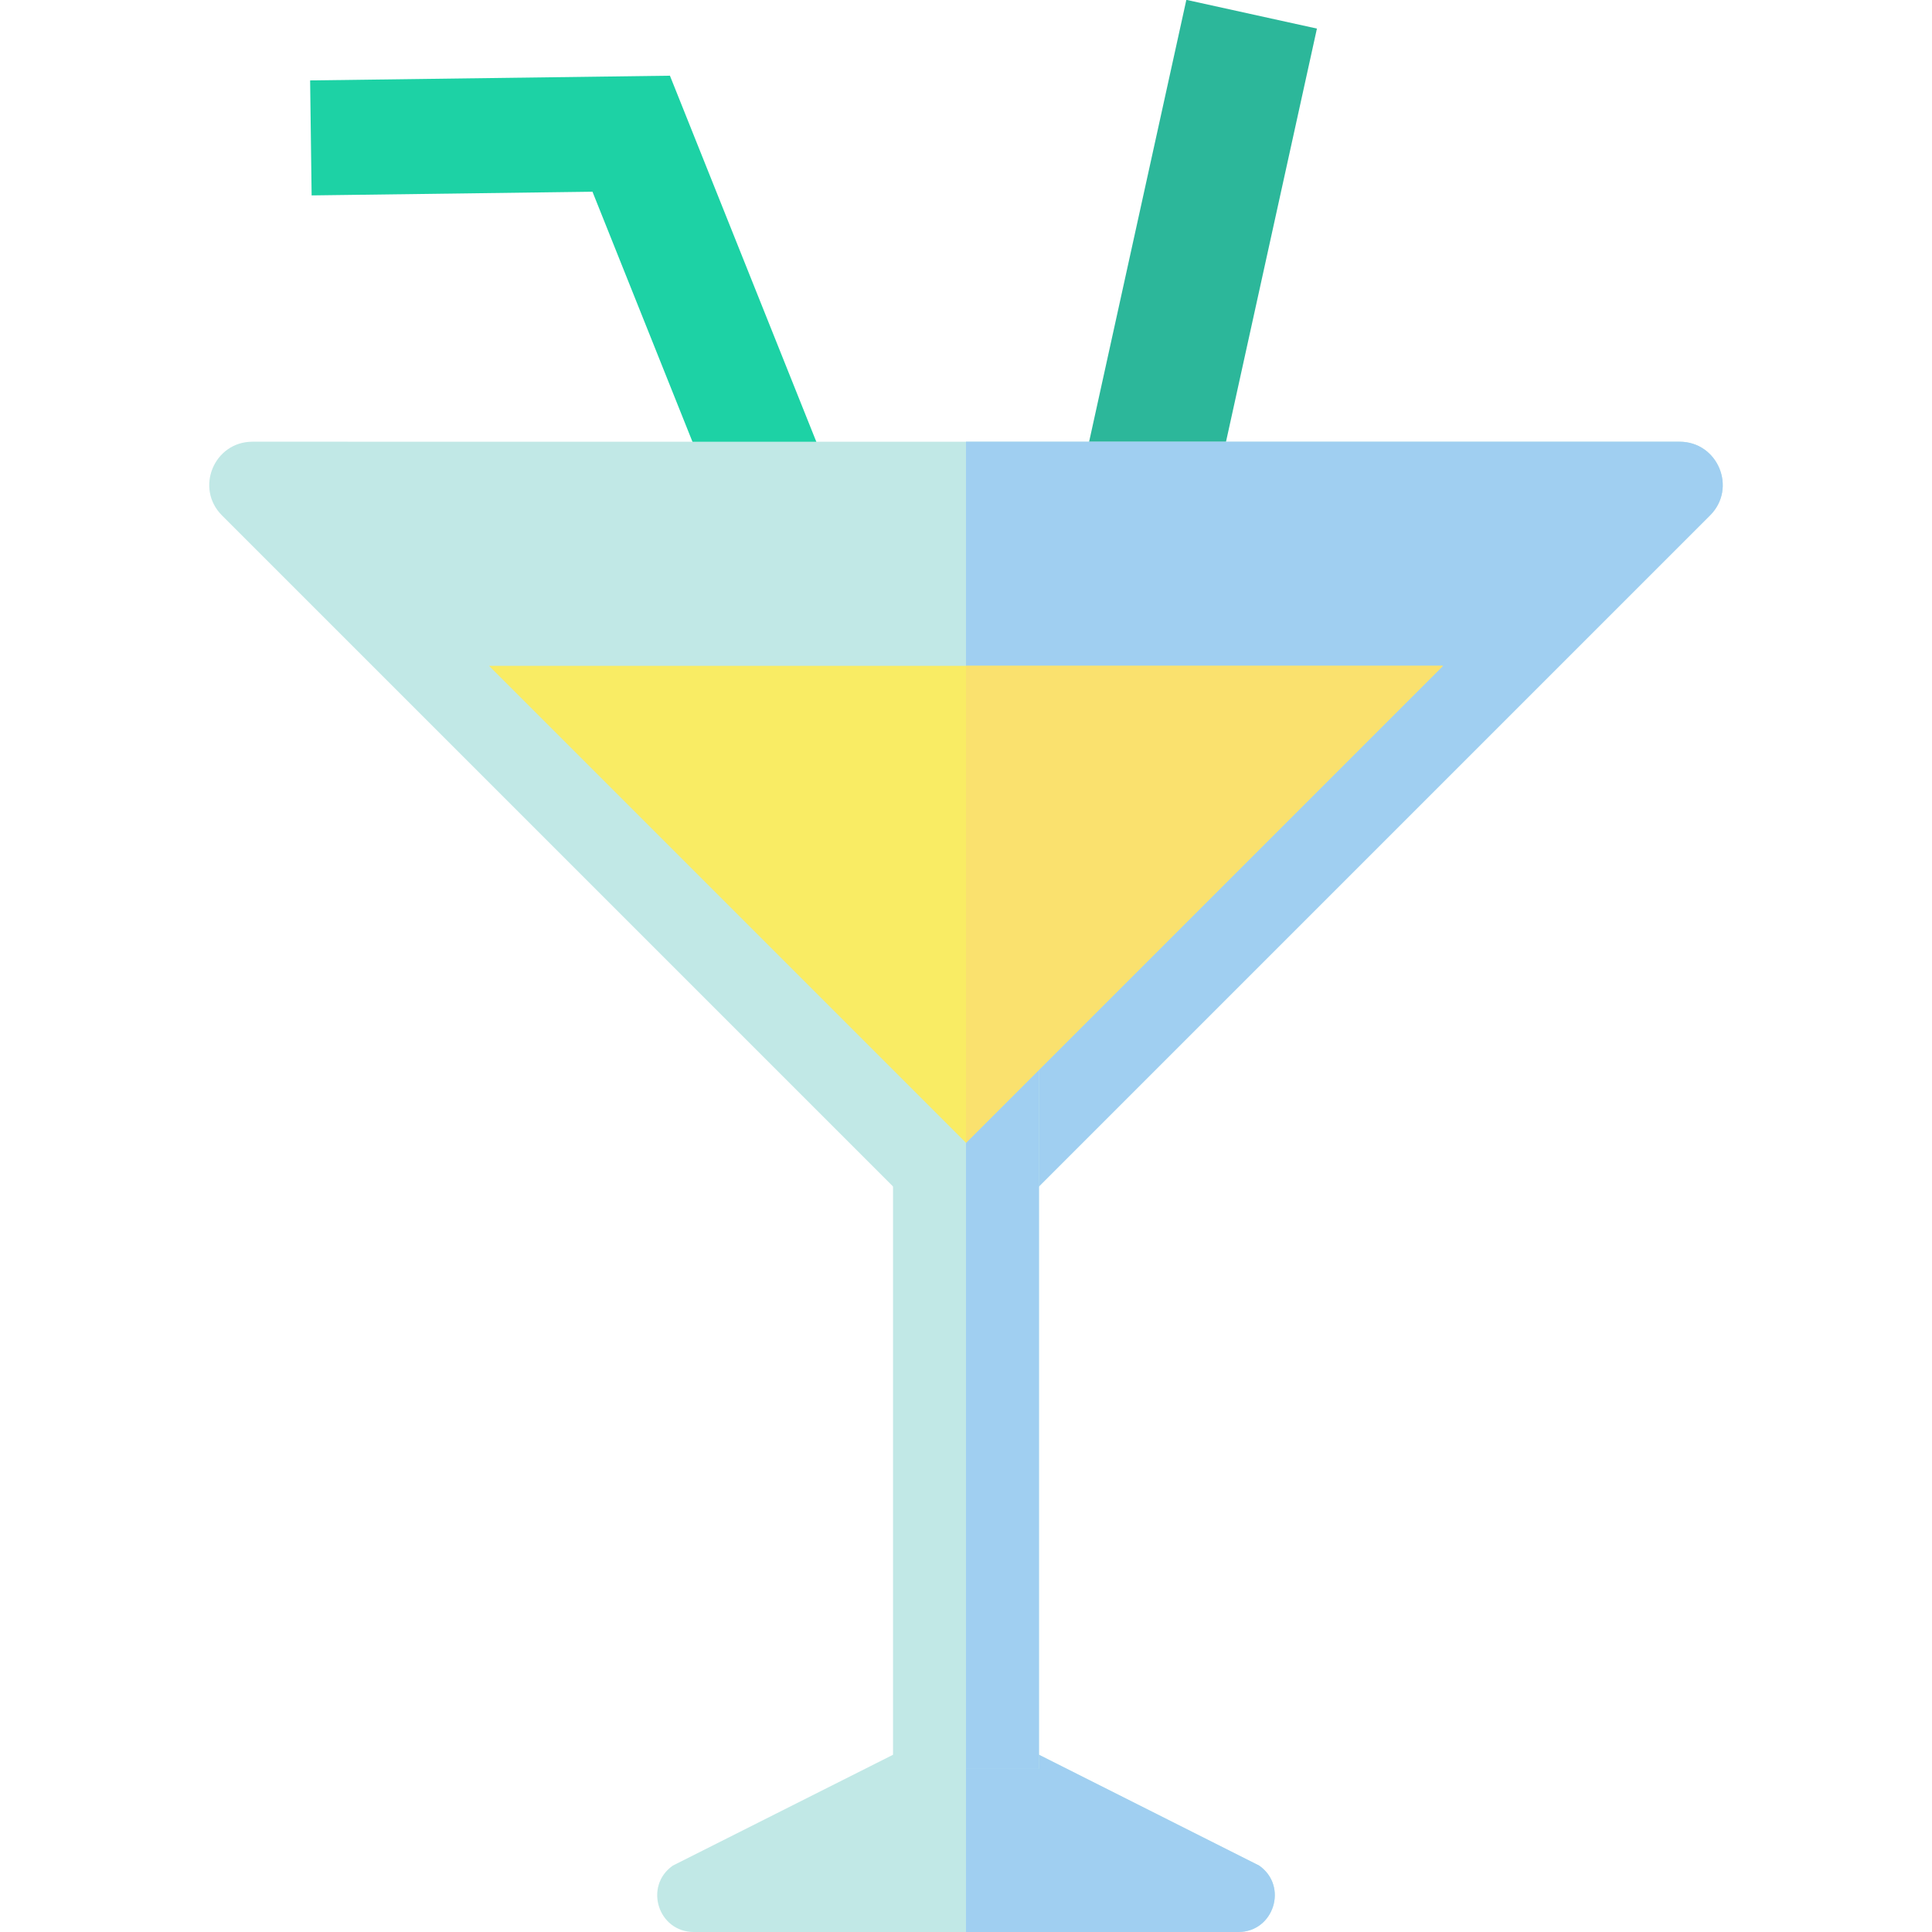
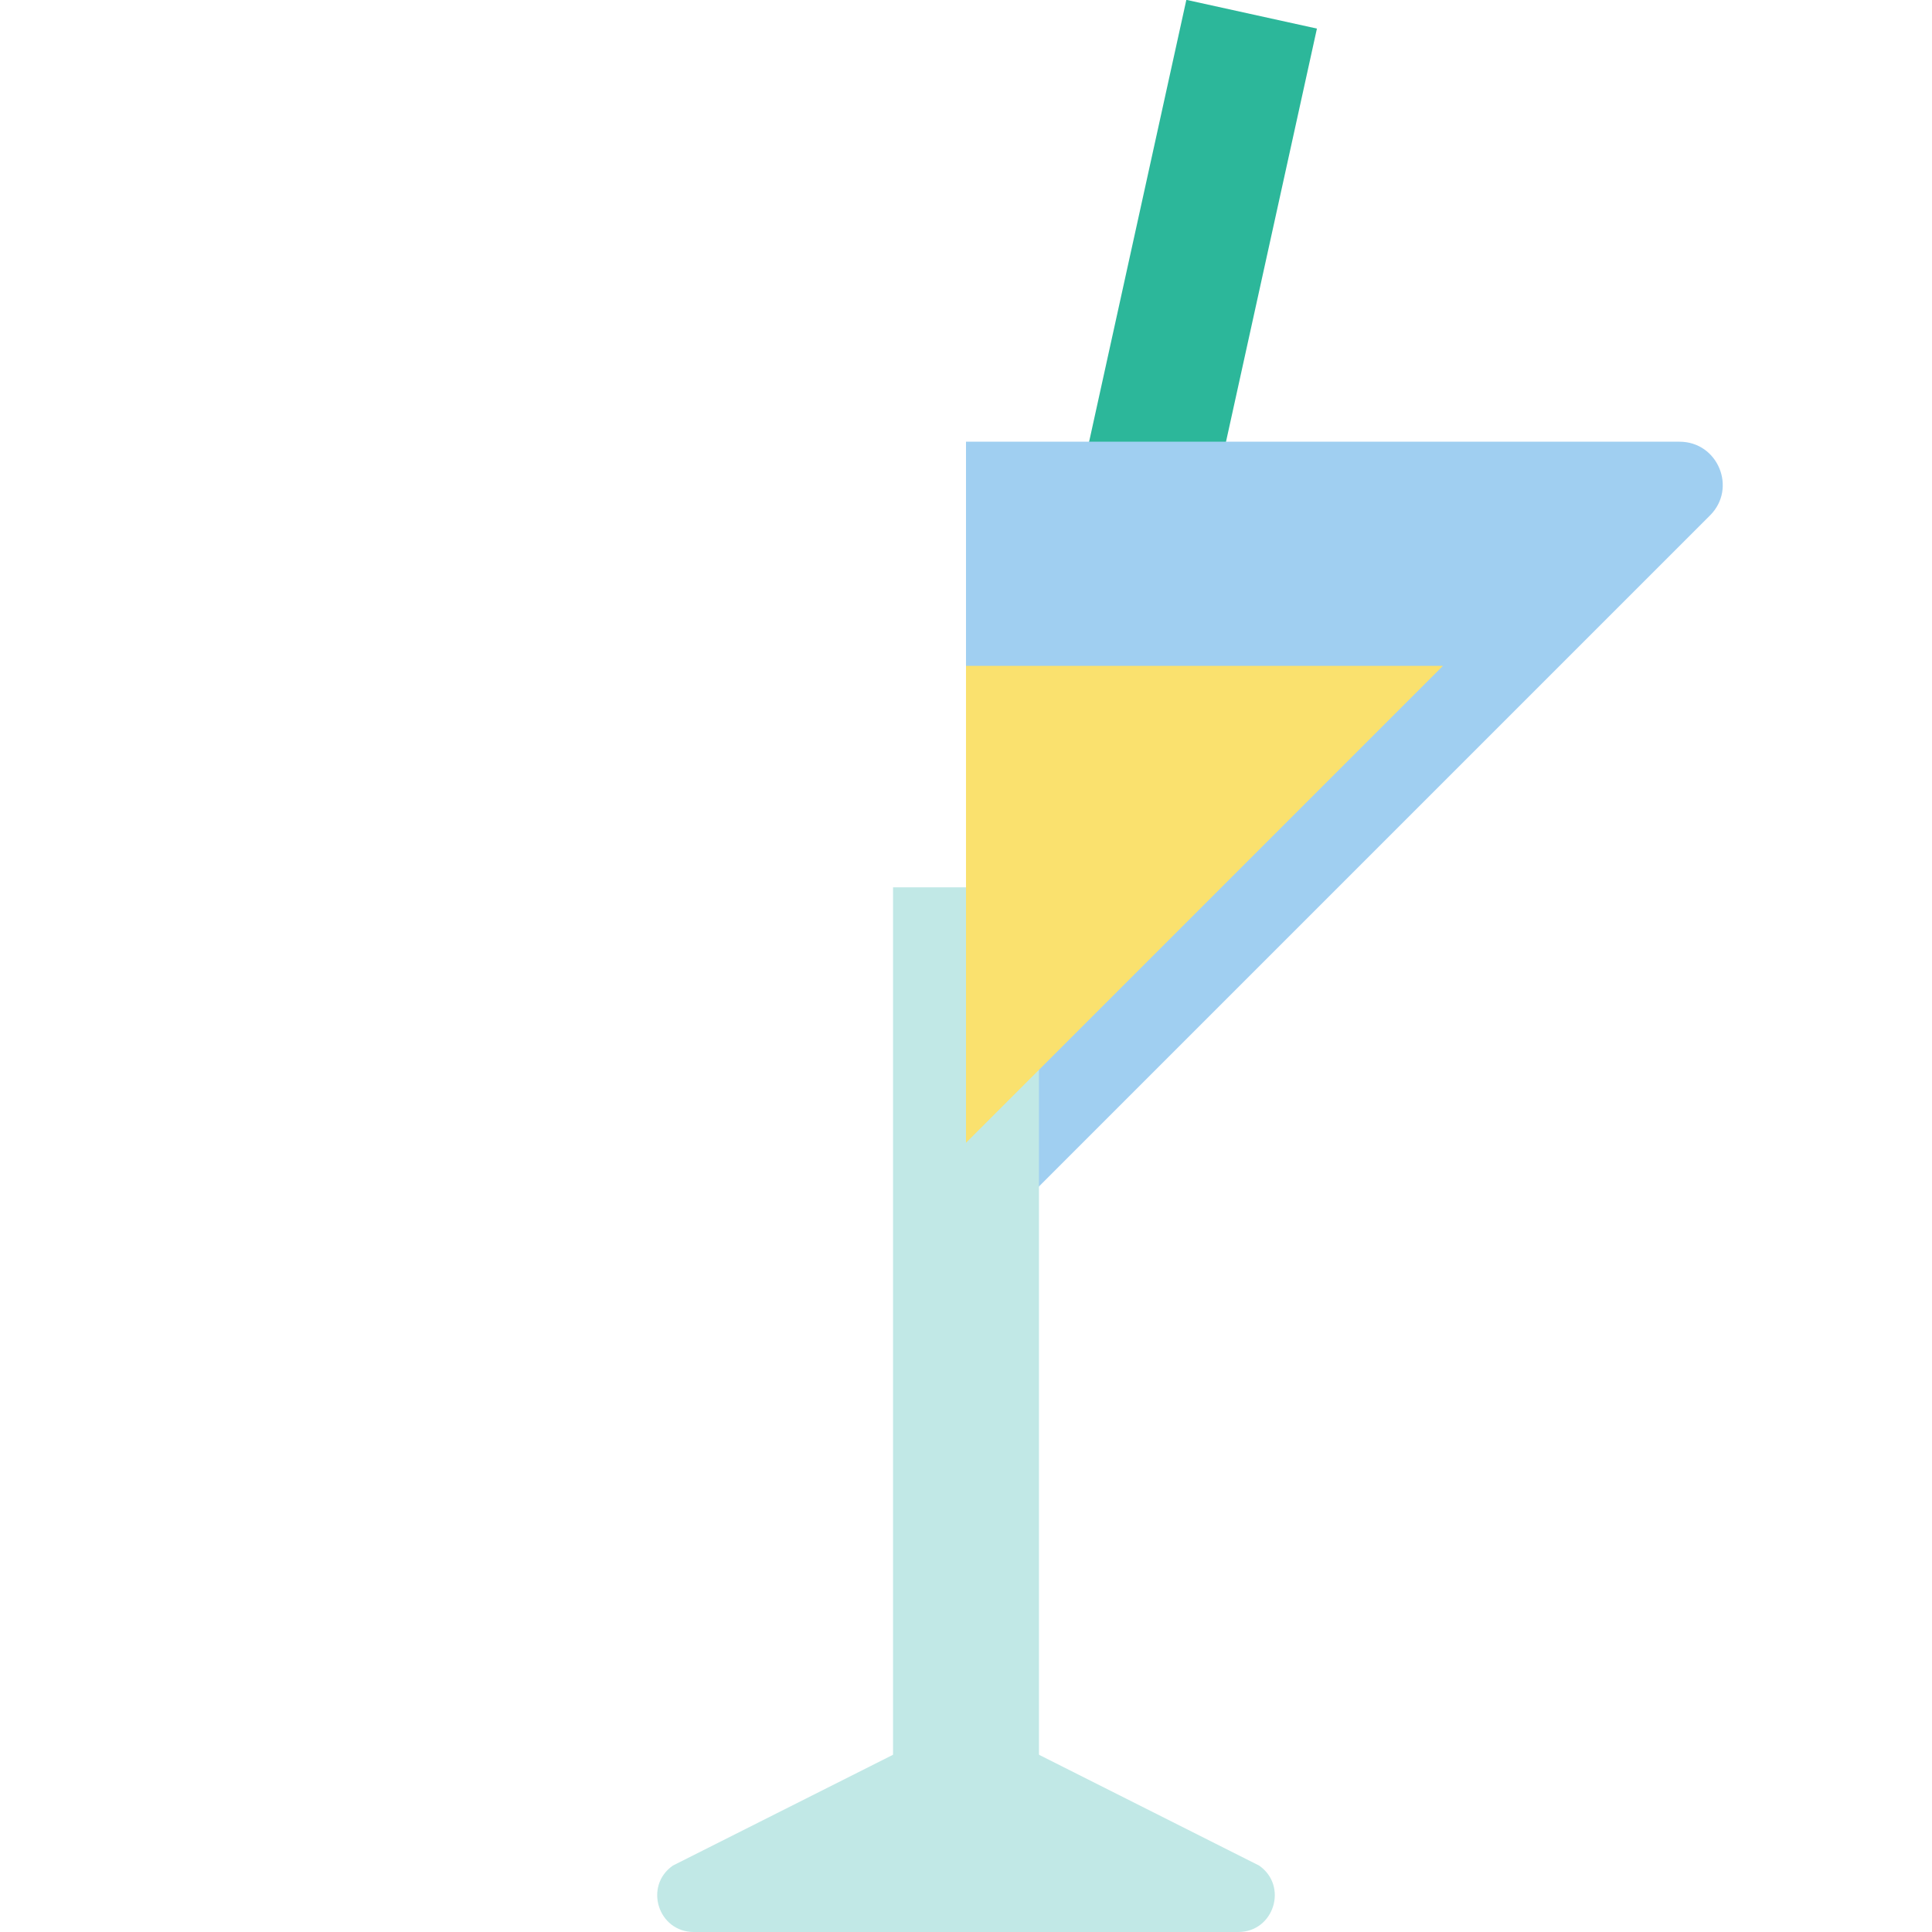
<svg xmlns="http://www.w3.org/2000/svg" version="1.1" id="Layer_1" x="0px" y="0px" viewBox="0 0 361.397 361.397" style="enable-background:new 0 0 361.397 361.397;" xml:space="preserve">
  <g id="XMLID_1103_">
    <g id="XMLID_1106_">
      <g id="XMLID_1105_">
        <rect id="XMLID_61_" x="208.47" y="1.246" transform="matrix(-0.977 -0.215 0.215 -0.977 423.237 171.862)" style="fill:#2CB79A;" width="25" height="123.313" />
      </g>
    </g>
    <g id="XMLID_1107_">
-       <polygon id="XMLID_57_" style="fill:#1DD2A5;" points="147.076,126.508 167.05,118.521 125.316,14.16 58.011,15.042     58.292,36.552 110.827,35.863   " />
-     </g>
+       </g>
    <g id="XMLID_1108_">
      <g id="XMLID_1109_">
-         <path id="XMLID_1112_" style="fill:#C1E8E6;" d="M41.521,96.412L180.698,235.59L319.876,96.412     c5.088-5.088,1.484-13.787-5.711-13.787H47.231C40.037,82.625,36.433,91.324,41.521,96.412z" />
-         <path id="XMLID_1115_" style="fill:#A0CFF1;" d="M314.165,82.625H180.698v152.964L319.876,96.412     C324.963,91.324,321.36,82.625,314.165,82.625z" />
+         <path id="XMLID_1115_" style="fill:#A0CFF1;" d="M314.165,82.625H180.698v152.964L319.876,96.412     C324.963,91.324,321.36,82.625,314.165,82.625" />
      </g>
      <g id="XMLID_1116_">
        <path id="XMLID_46_" style="fill:#C1E8E6;" d="M235.531,348.972l-54.832-27.599l-54.832,27.599     c-5.477,3.823-2.772,12.425,3.907,12.425h101.851C238.303,361.397,241.008,352.795,235.531,348.972z" />
-         <path id="XMLID_1120_" style="fill:#A0CFF1;" d="M235.531,348.972l-54.832-27.599v40.024h50.925     C238.303,361.397,241.008,352.795,235.531,348.972z" />
      </g>
      <g id="XMLID_1121_">
        <rect id="XMLID_39_" x="167.05" y="165.981" style="fill:#C1E8E6;" width="27.297" height="164.905" />
-         <rect id="XMLID_1125_" x="180.698" y="165.981" style="fill:#A0CFF1;" width="13.649" height="164.905" />
      </g>
    </g>
    <g id="XMLID_1126_">
-       <polygon id="XMLID_1127_" style="fill:#F9EC64;" points="91.475,124.549 180.698,213.772 269.921,124.549   " />
      <polygon id="XMLID_1128_" style="fill:#FAE16E;" points="180.698,124.549 180.698,213.772 269.921,124.549   " />
    </g>
  </g>
  <g>
</g>
  <g>
</g>
  <g>
</g>
  <g>
</g>
  <g>
</g>
  <g>
</g>
  <g>
</g>
  <g>
</g>
  <g>
</g>
  <g>
</g>
  <g>
</g>
  <g>
</g>
  <g>
</g>
  <g>
</g>
  <g>
</g>
</svg>